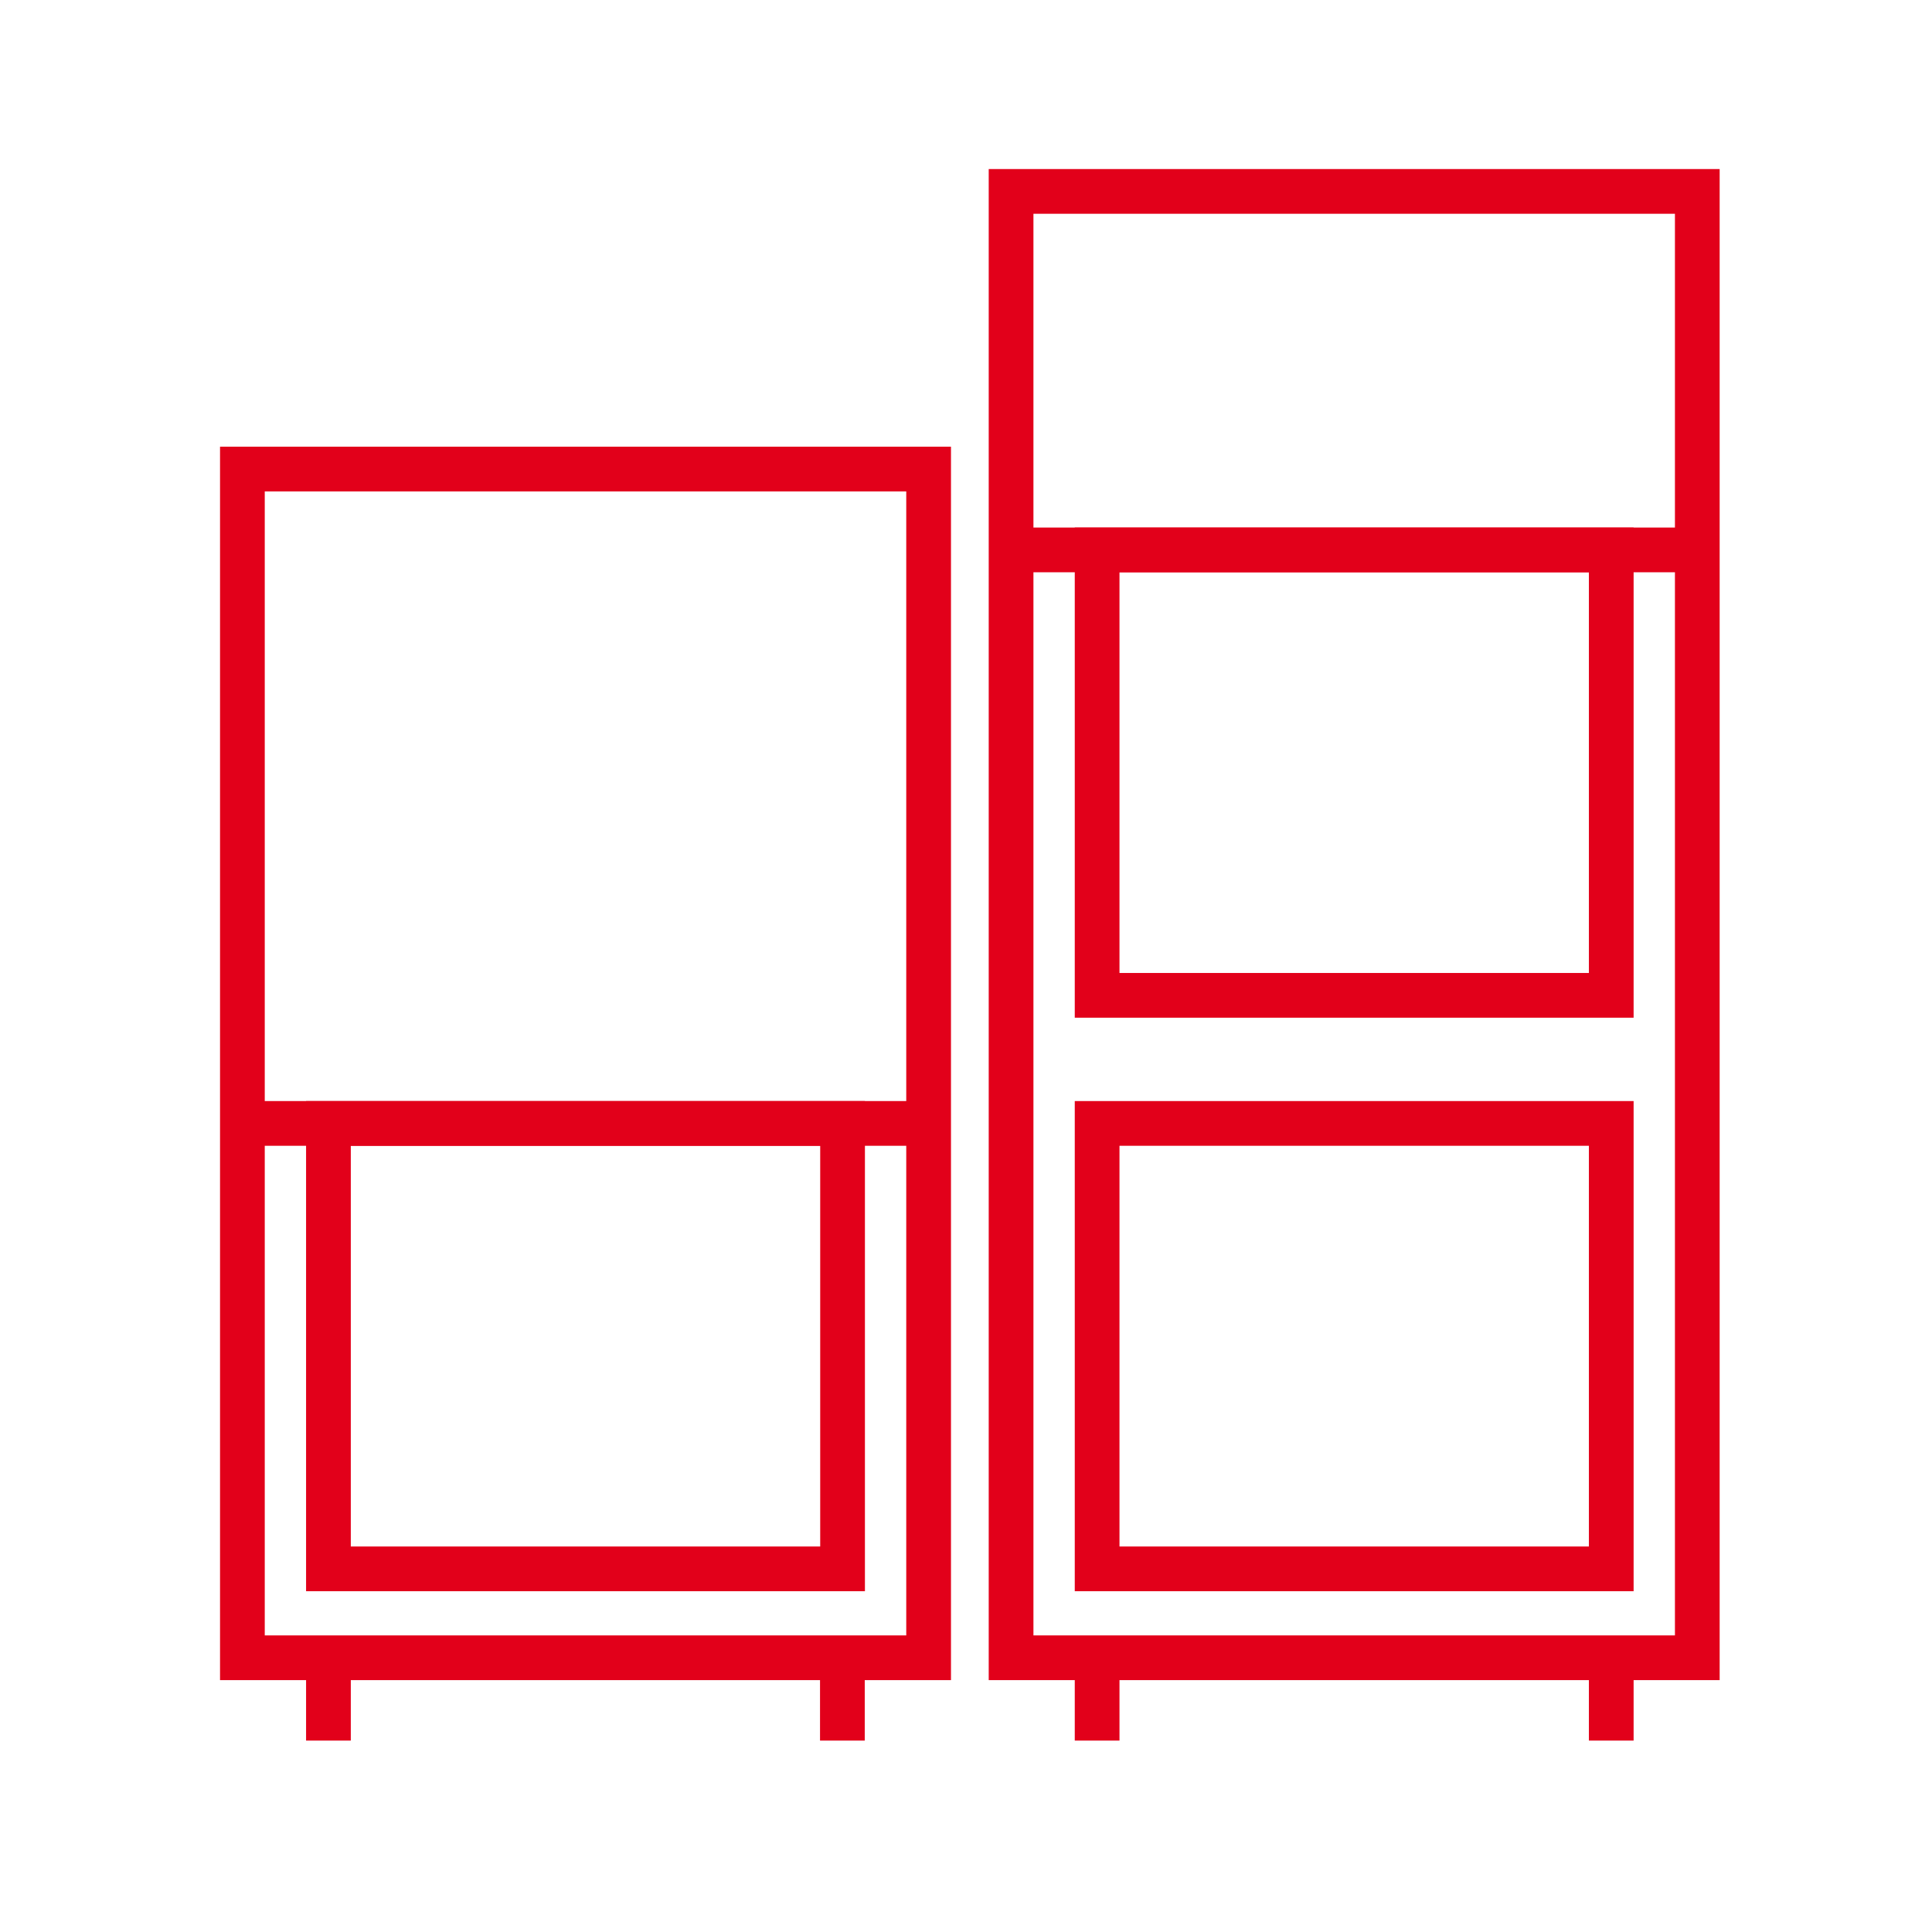
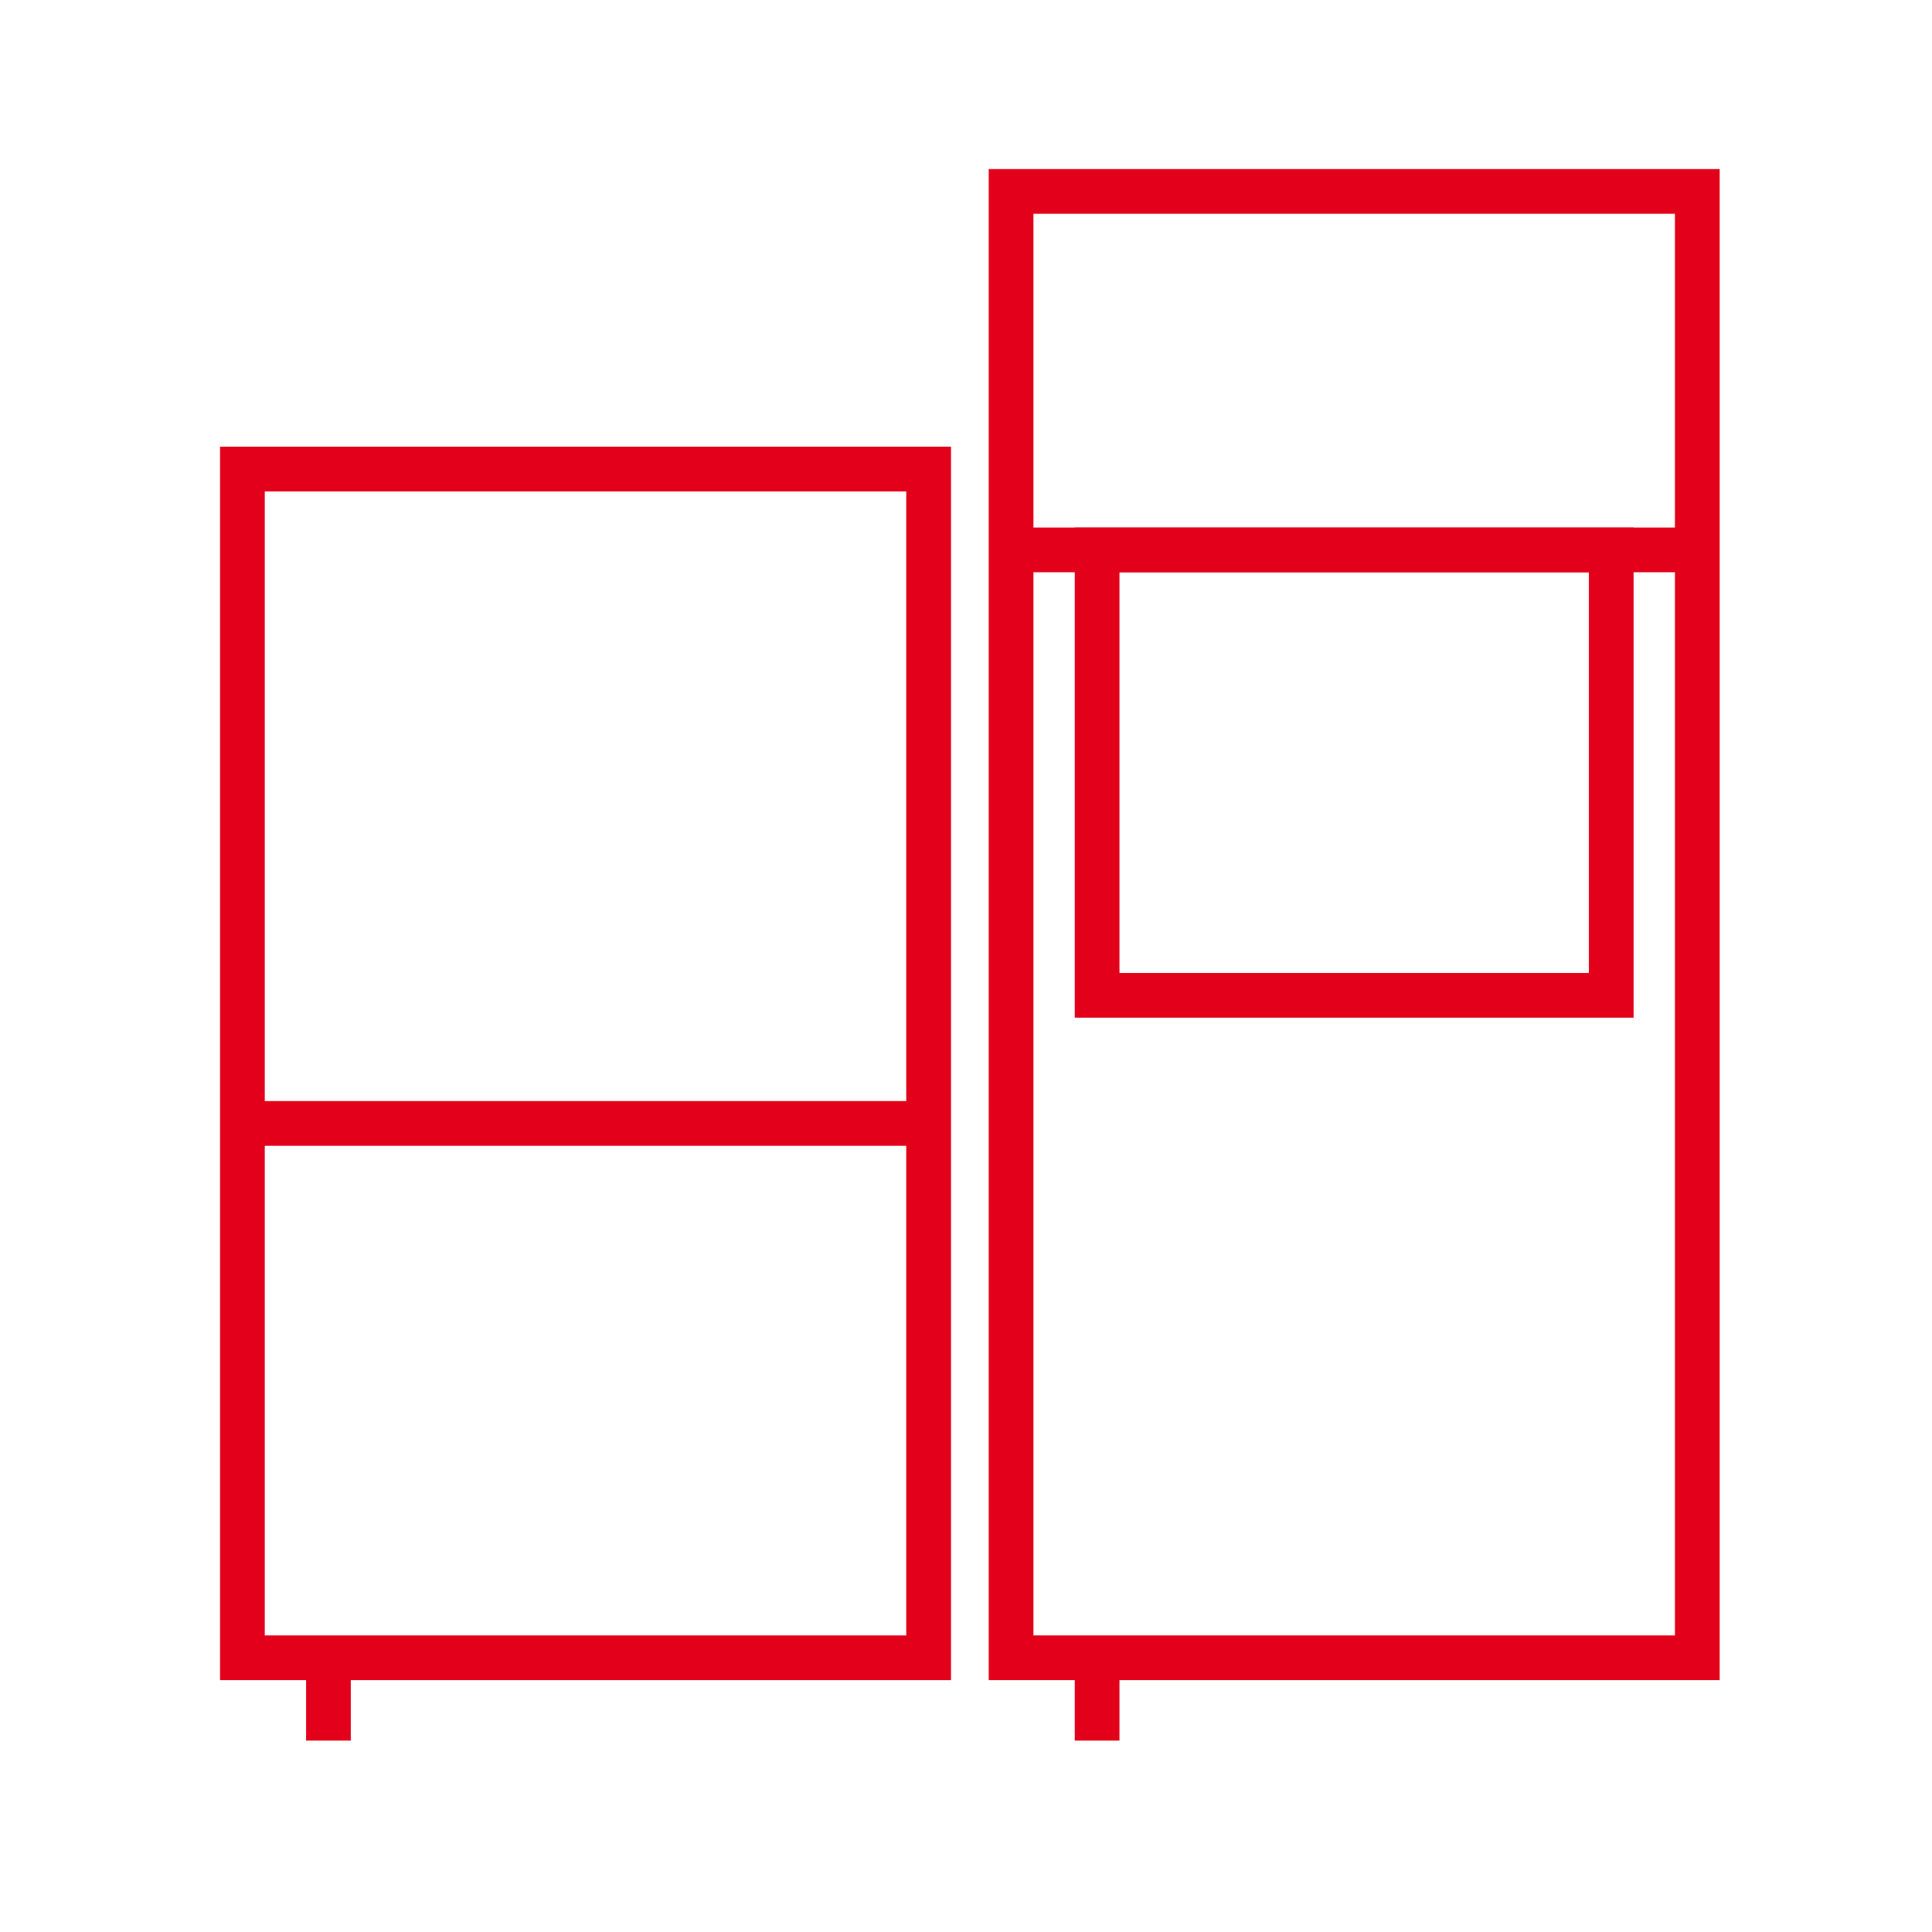
<svg xmlns="http://www.w3.org/2000/svg" id="Livello_1" data-name="Livello 1" version="1.1" viewBox="0 0 1080 1080">
  <defs>
    <style>
      .cls-1 {
        fill: none;
        stroke: #e2001a;
        stroke-miterlimit: 10;
        stroke-width: 25px;
      }
    </style>
  </defs>
  <g>
    <rect class="cls-1" x="135.5" y="262.2" width="383.6" height="664.5" />
-     <rect class="cls-1" x="183.6" y="628" width="287.4" height="249" />
  </g>
  <g>
    <rect class="cls-1" x="565.2" y="107" width="383.6" height="819.7" />
    <rect class="cls-1" x="613.3" y="307.4" width="287.4" height="249" />
-     <rect class="cls-1" x="613.3" y="628" width="287.4" height="249" />
  </g>
  <line class="cls-1" x1="183.6" y1="926.7" x2="183.6" y2="973" />
-   <line class="cls-1" x1="470.9" y1="926.7" x2="470.9" y2="973" />
  <line class="cls-1" x1="556.7" y1="307.4" x2="948.8" y2="307.4" />
  <line class="cls-1" x1="131.2" y1="628" x2="523.3" y2="628" />
  <g>
    <line class="cls-1" x1="613.3" y1="926.7" x2="613.3" y2="973" />
-     <line class="cls-1" x1="900.7" y1="926.7" x2="900.7" y2="973" />
  </g>
</svg>